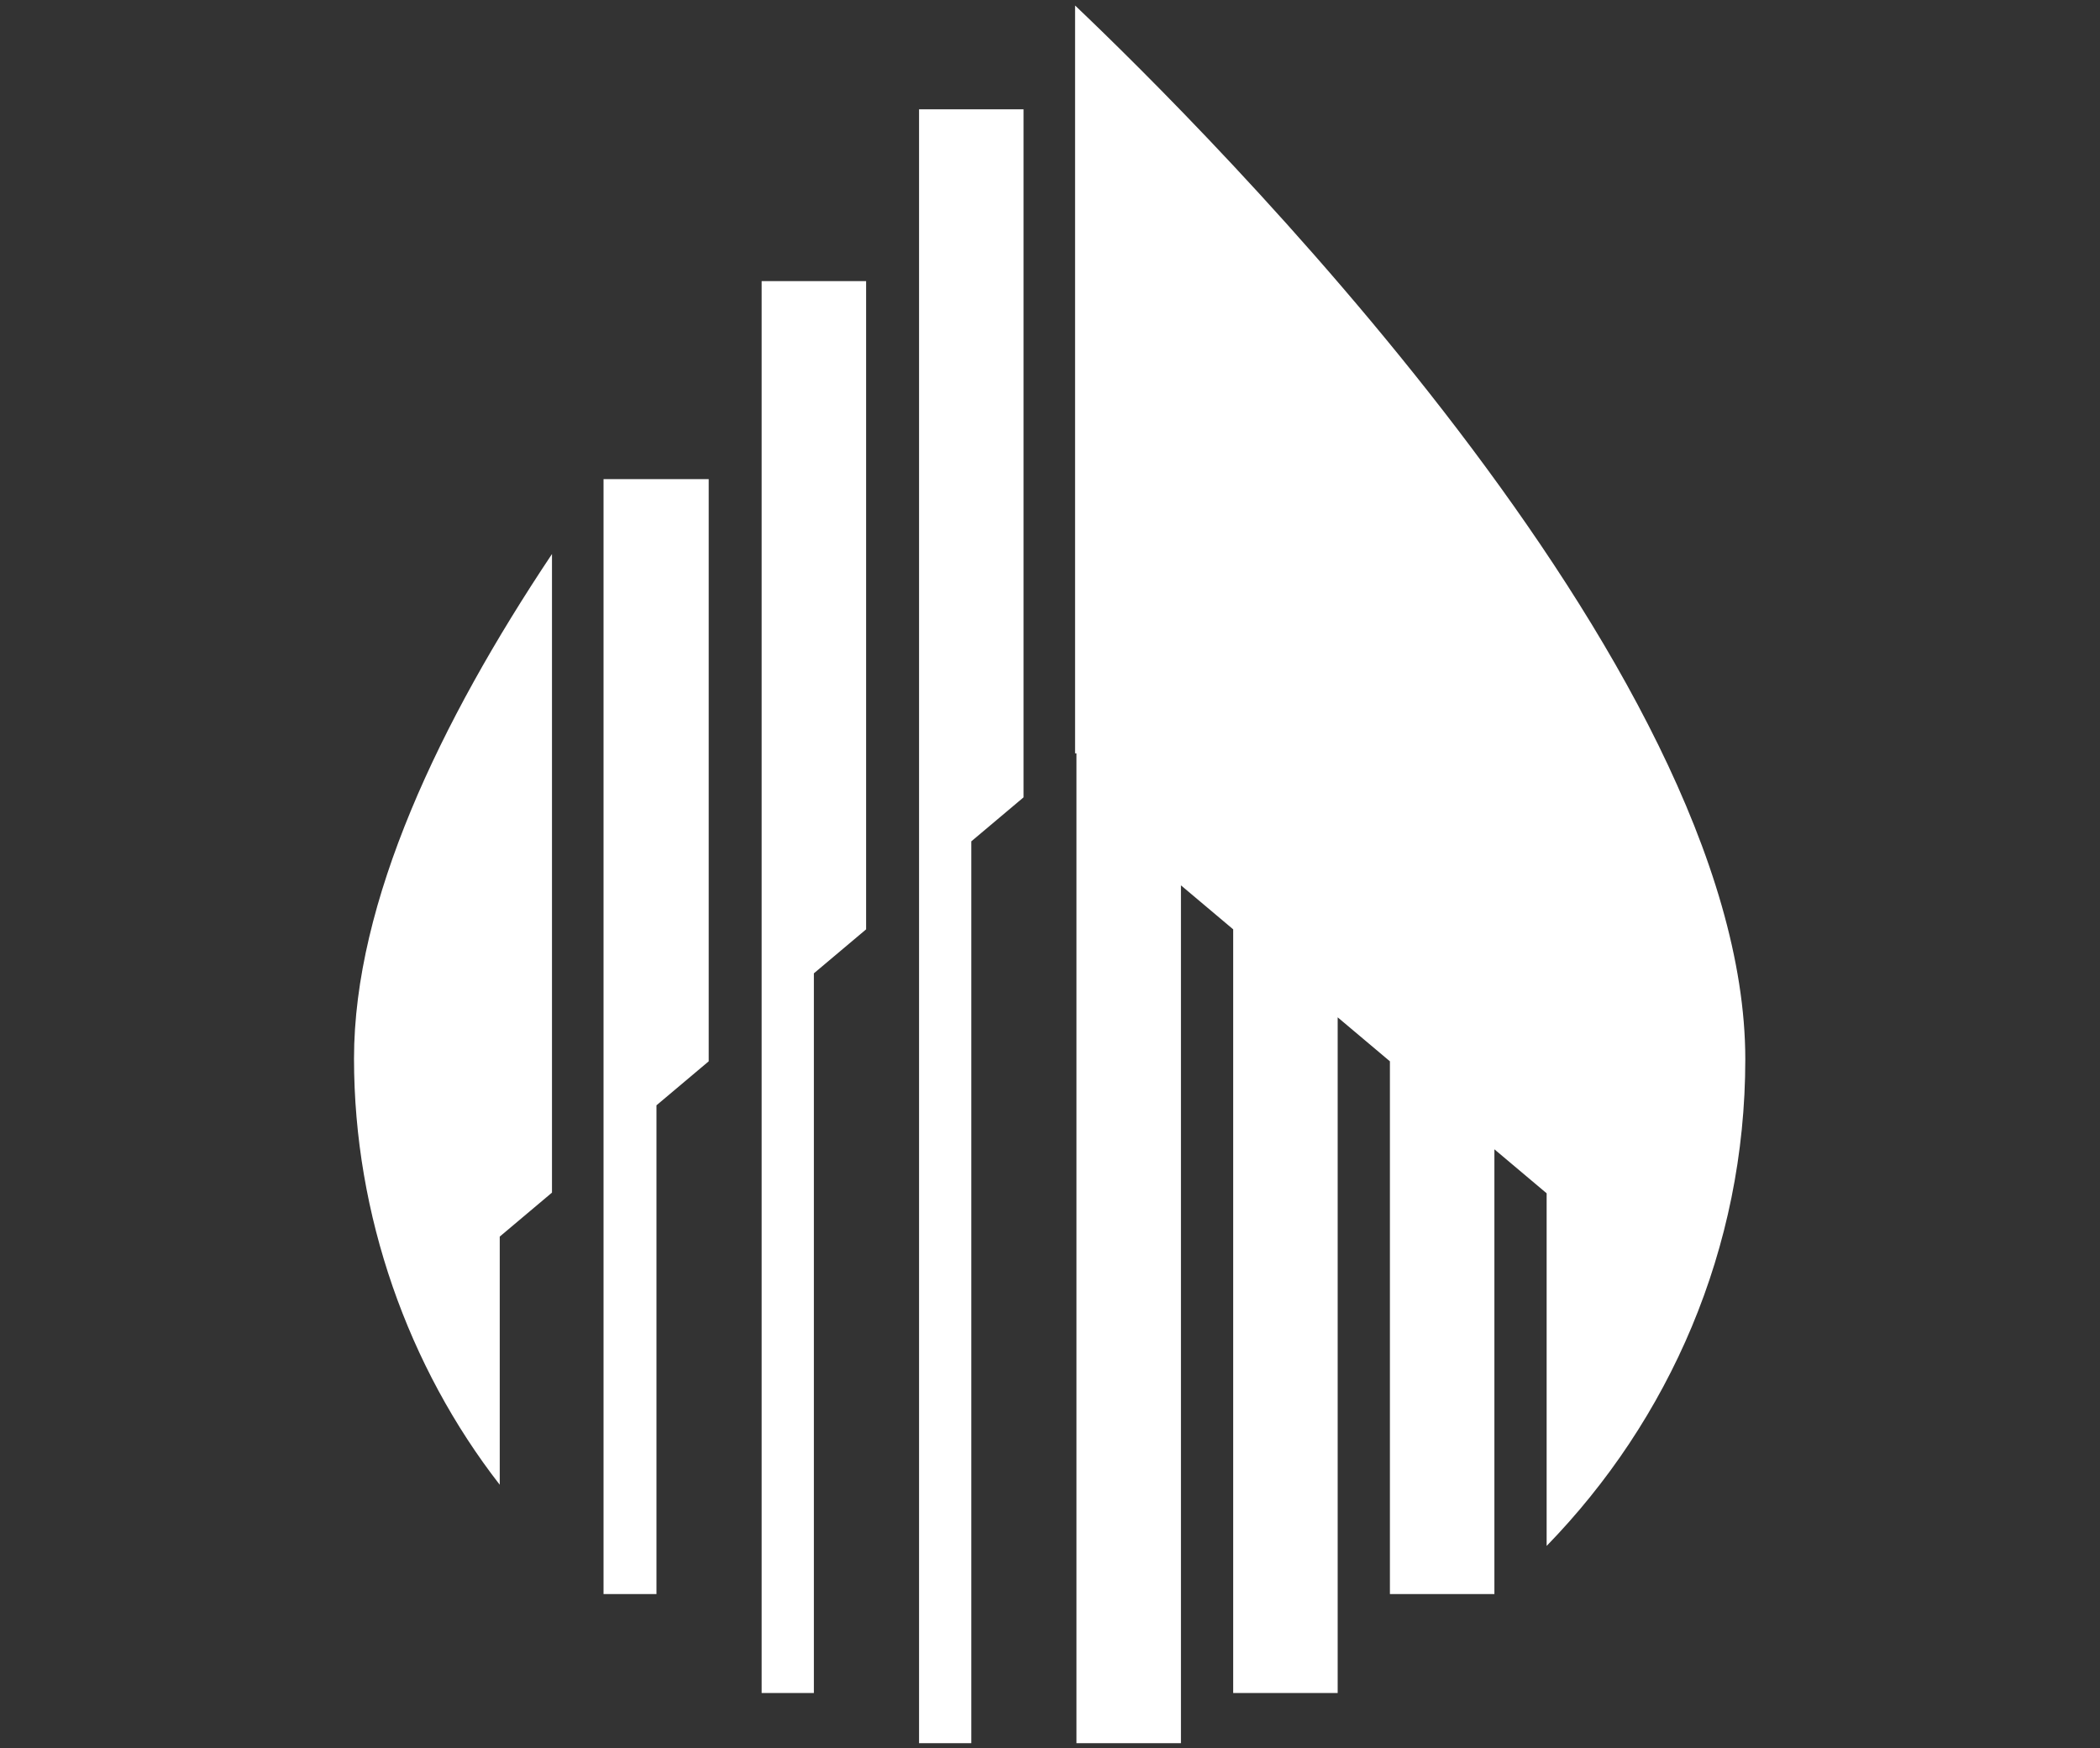
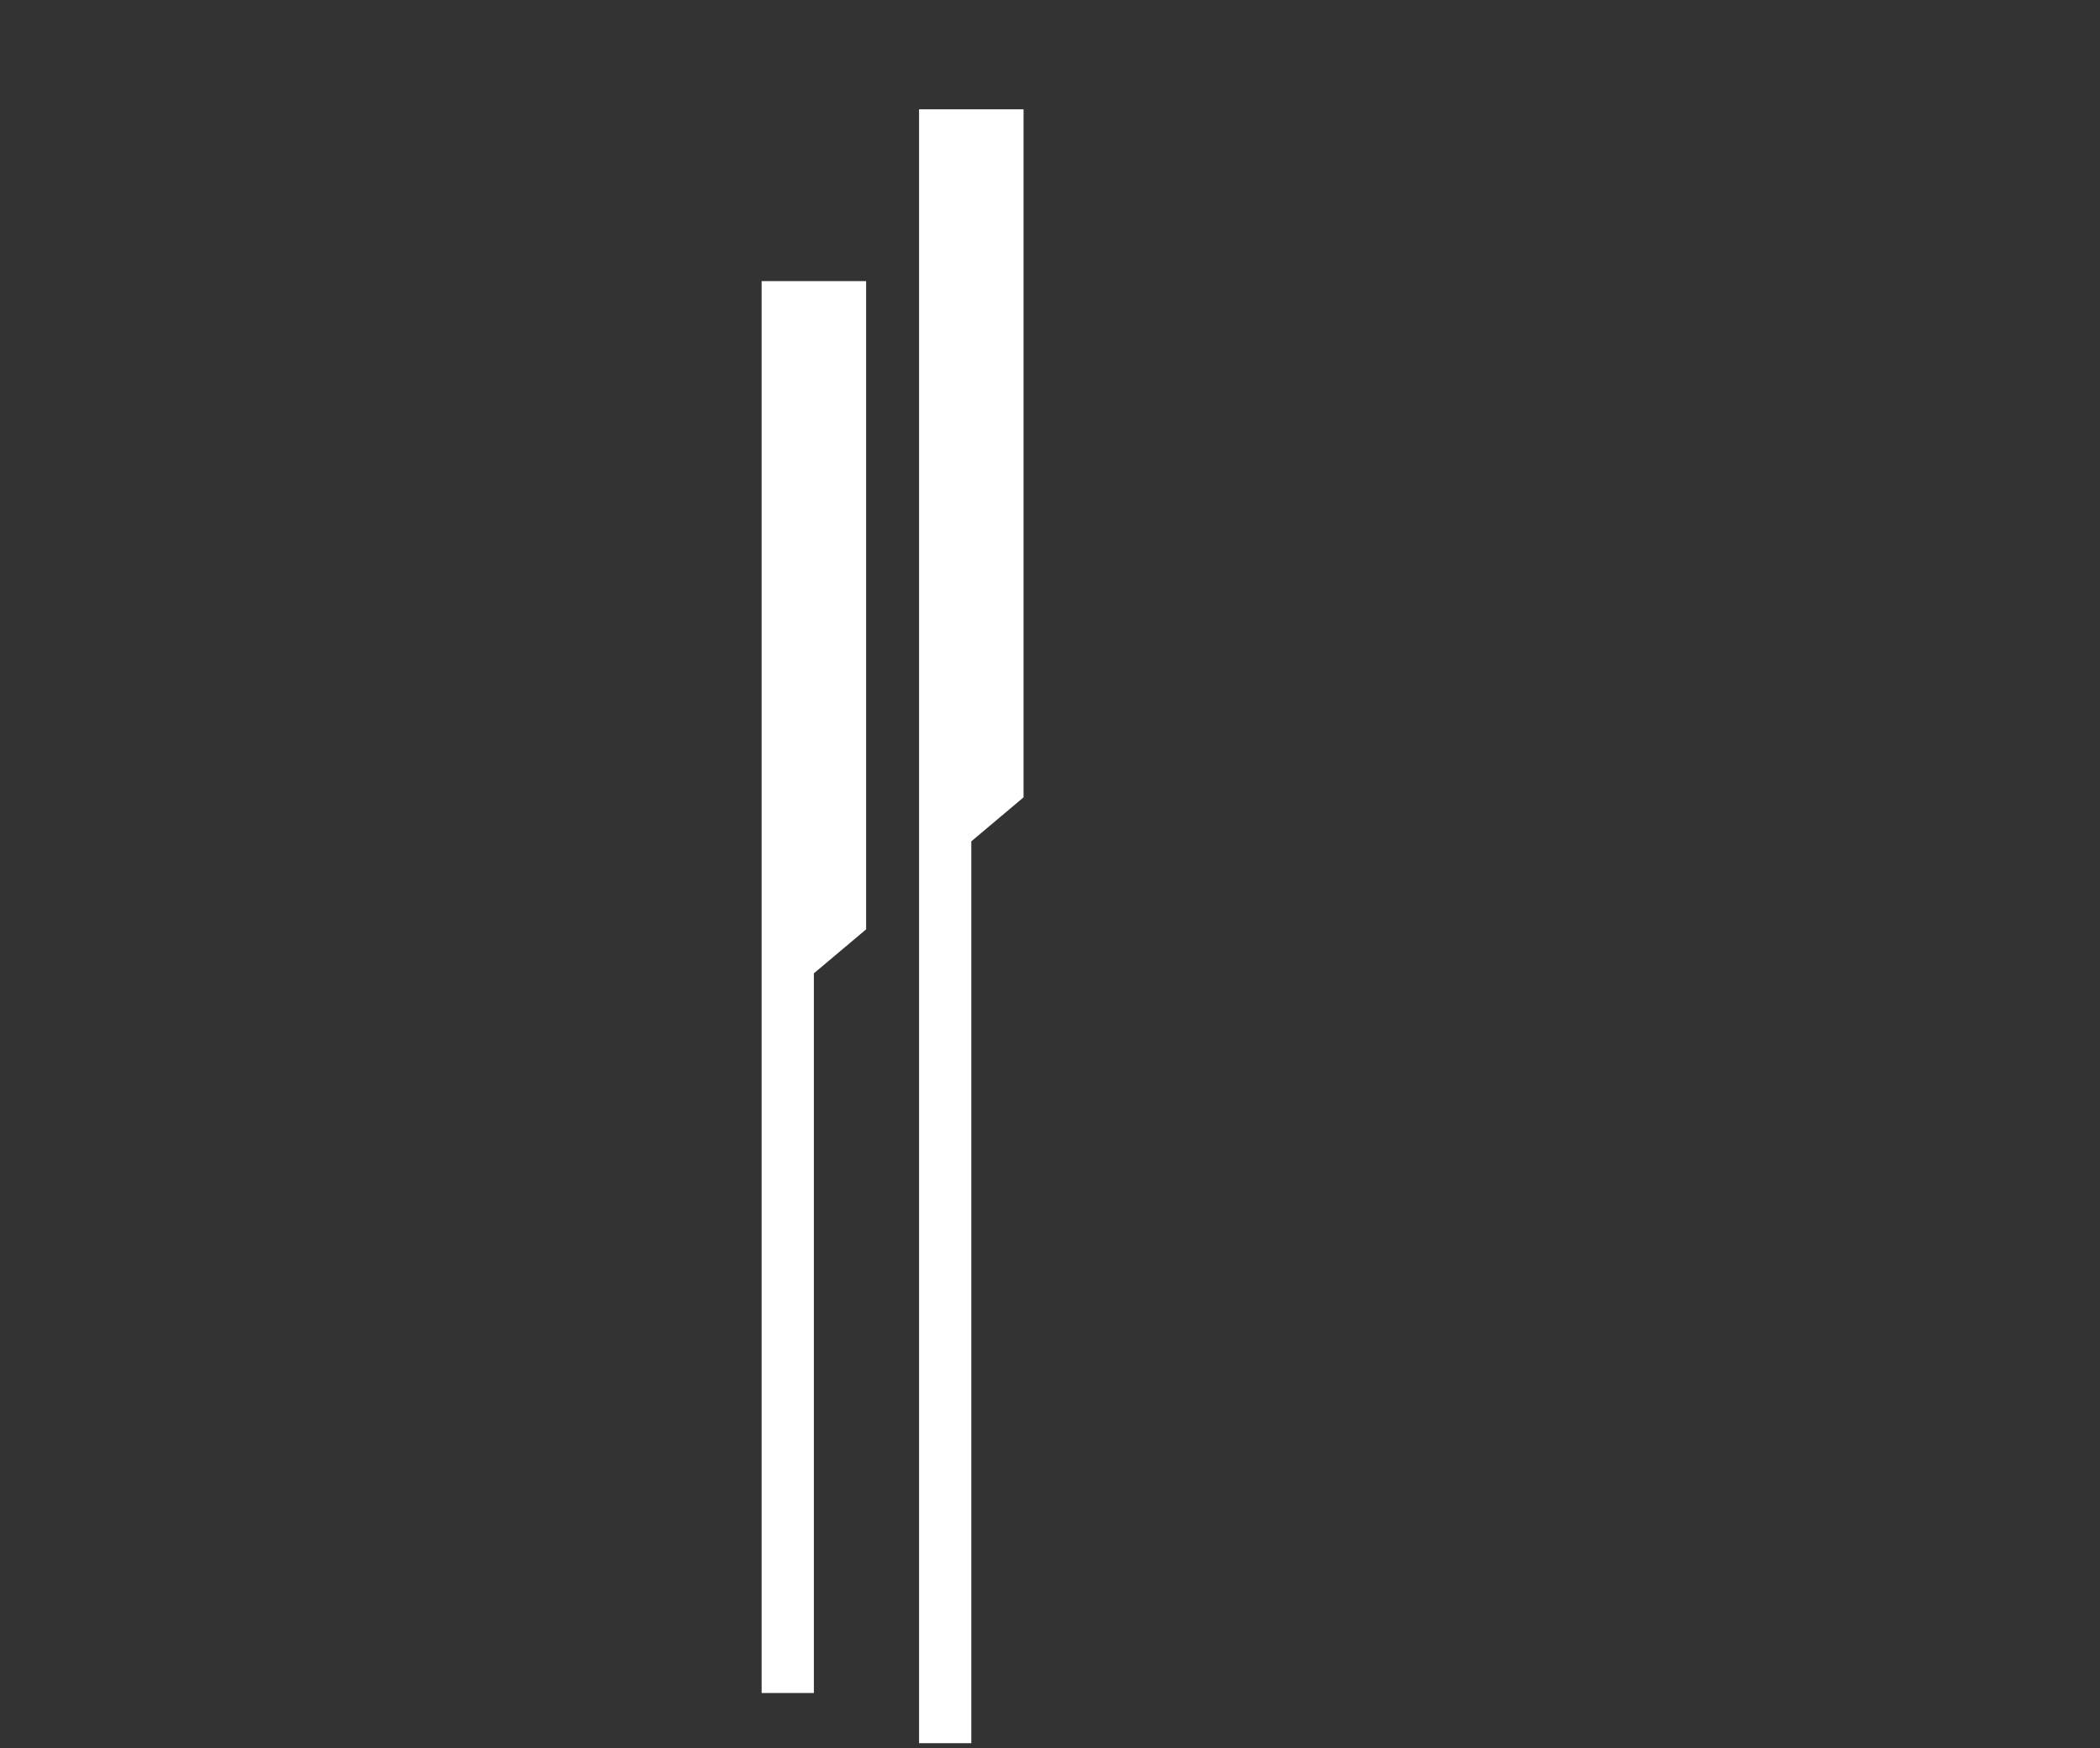
<svg xmlns="http://www.w3.org/2000/svg" id="Layer_2" version="1.1" viewBox="0 0 305.5 254.3">
  <rect x="0" y="0" width="305.5" height="254.3" fill="#333333" stroke="none" />
  <defs>
    <style>
      .st0 {
        fill: #fff;
      }
    </style>
  </defs>
  <path class="st0" d="M118.4,246.3v-104.7l7.6-6.4V40.9h-15.2v205.4h7.6Z" />
-   <path class="st0" d="M156.6,109.6v144h15.2v-124.8l7.6,6.4v111.1h15.2v-98.3l7.6,6.4v77.5h15.2v-64.7l7.6,6.4v51.3c17.8-18.3,28.9-43.2,28.9-70.8,0-57.4-79.1-135.8-97.5-153.3v108.8h.2Z" />
  <path class="st0" d="M141.3,122.4v131.2h-7.6V15.9h15.2v100.1l-7.6,6.4h0Z" />
-   <path class="st0" d="M87.9,231.9h7.6v-71.1l7.6-6.4v-84.7h-15.3v162.2h0" />
-   <path class="st0" d="M80.3,80.6c-16.3,24.4-28.8,50.6-28.8,73.4s7.9,44.9,21.2,62v-36.1l7.6-6.4v-93h0Z" />
</svg>